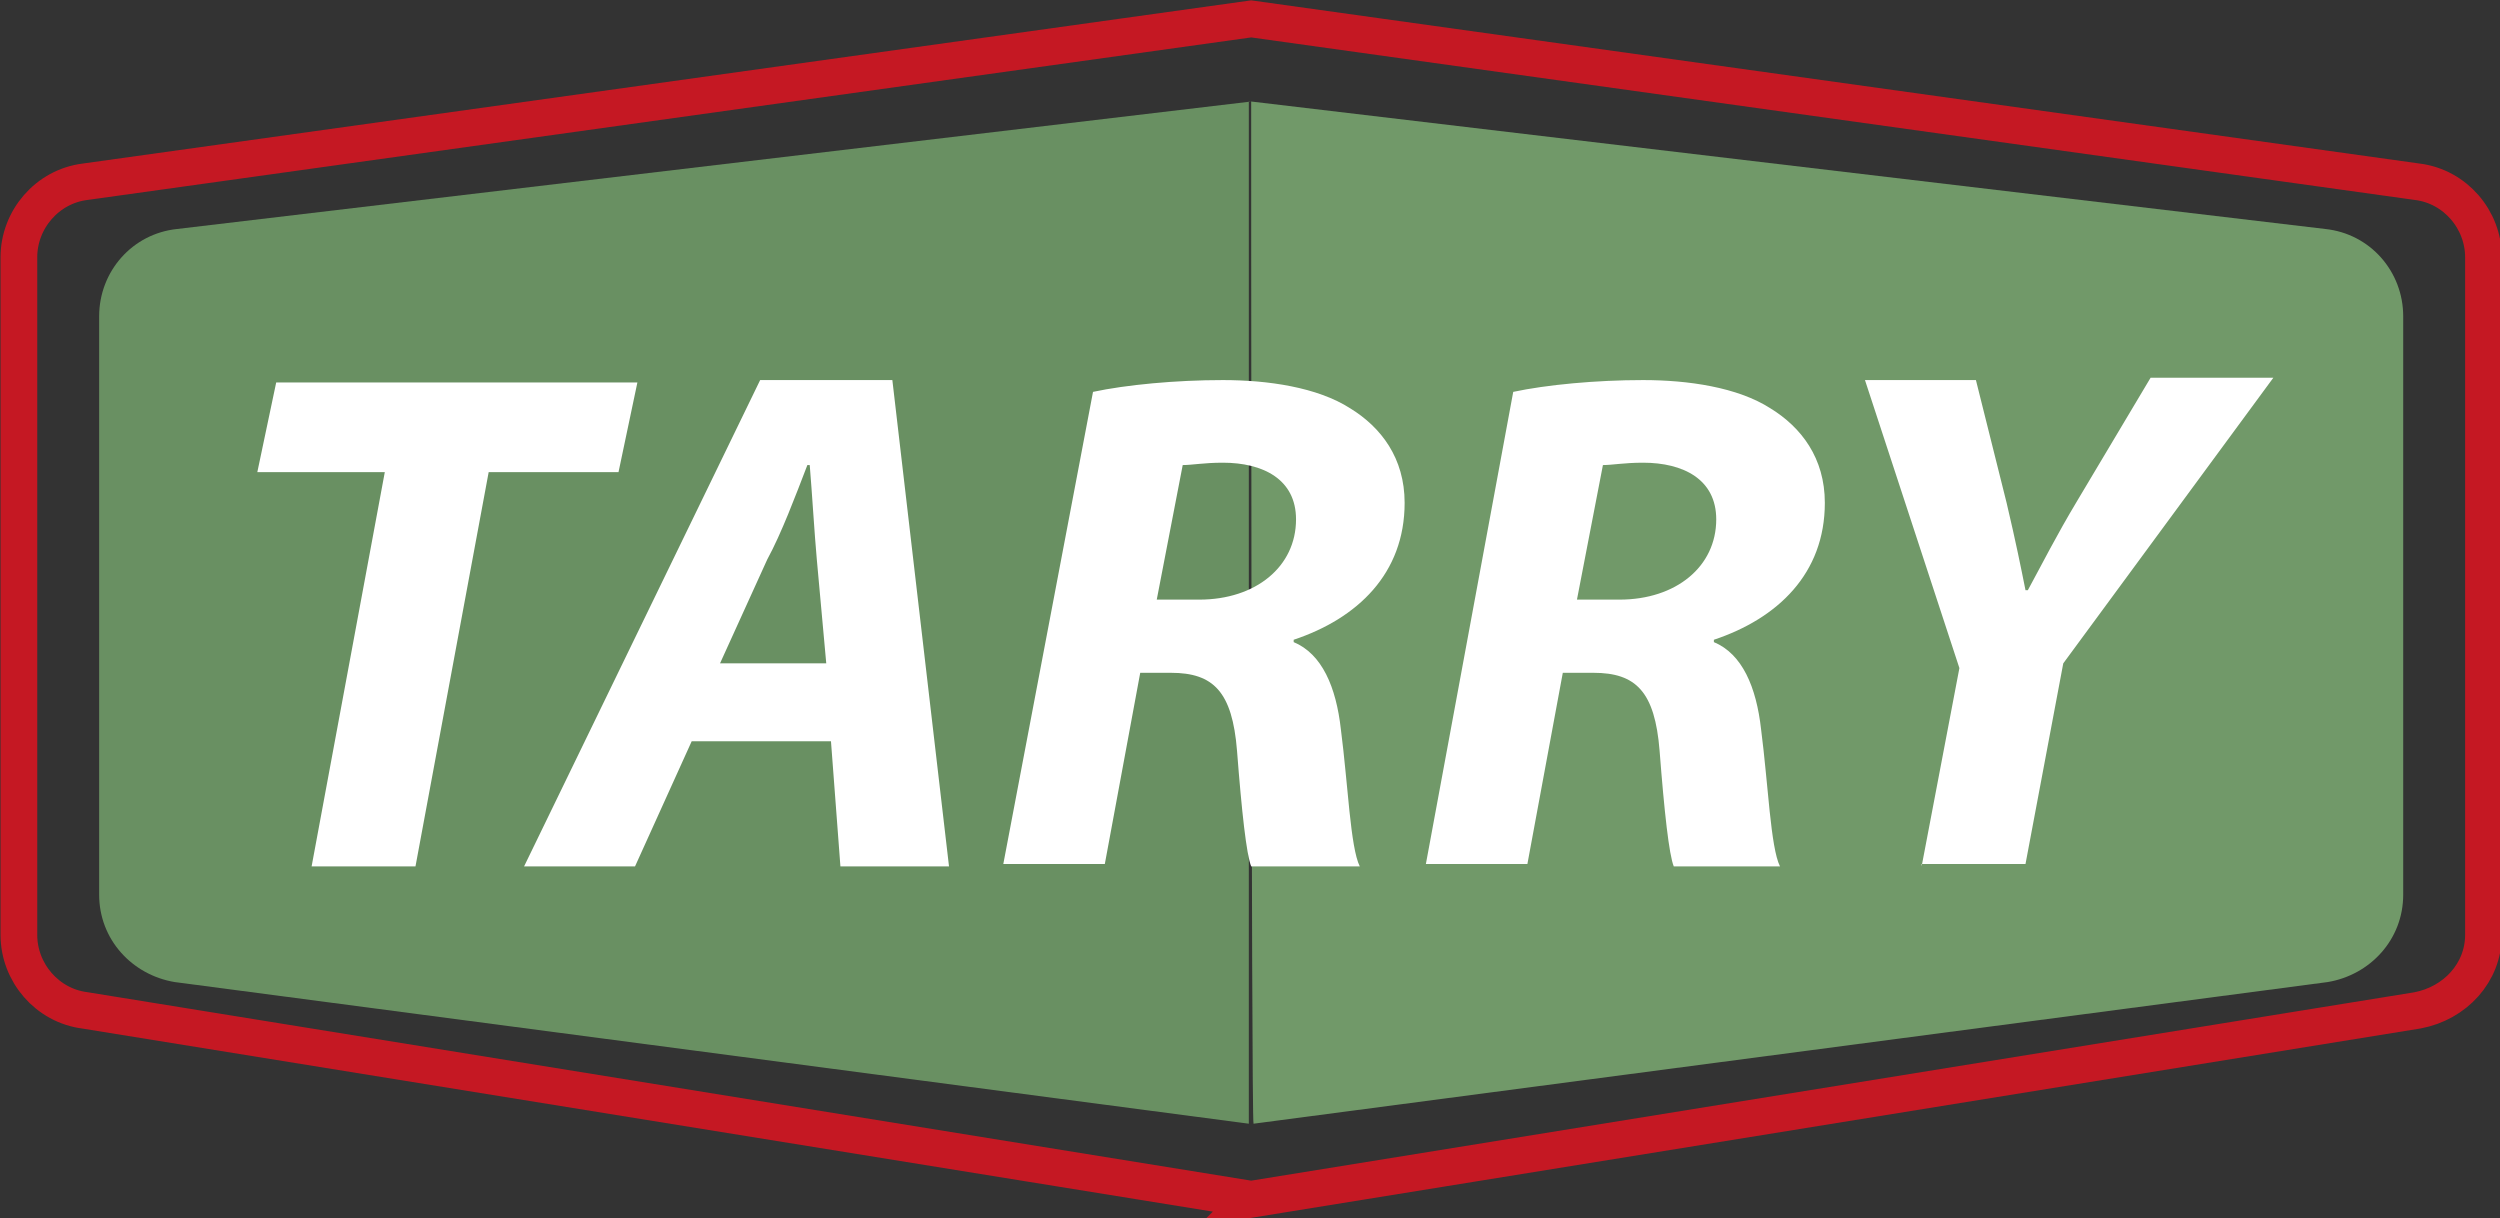
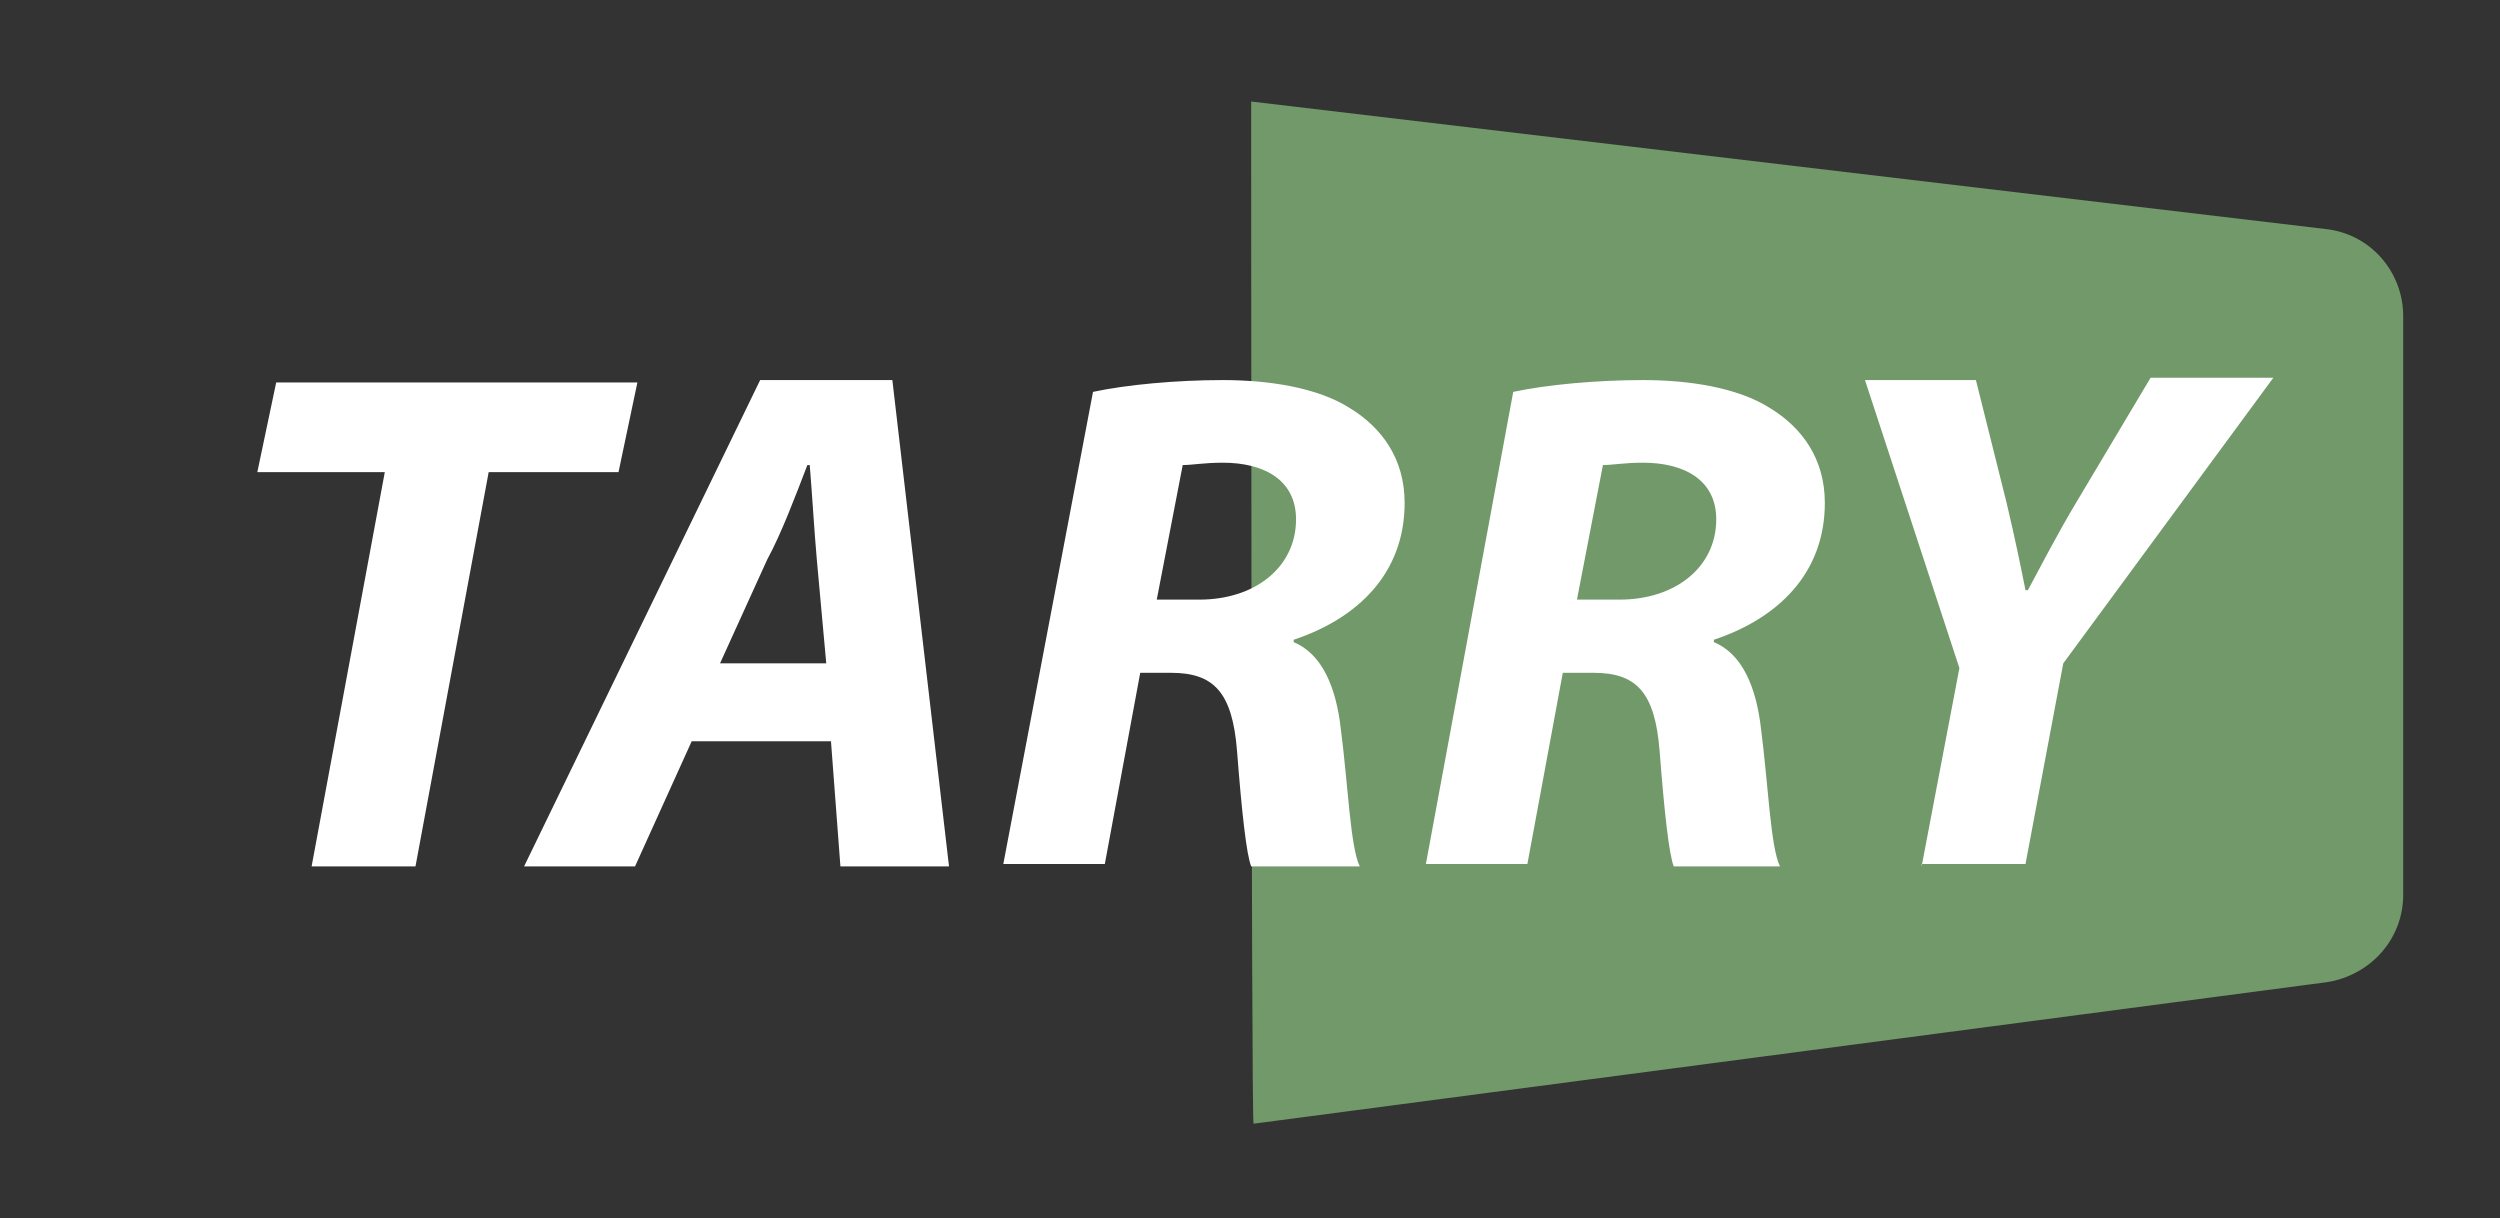
<svg xmlns="http://www.w3.org/2000/svg" xml:space="preserve" id="Слой_1" x="0" y="0" style="enable-background:new 0 0 105.9 51.6" version="1.1" viewBox="0 0 105.9 51.6">
  <rect x="0" y="0" width="105.9" height="51.6" fill="#333333" stroke="none" />
  <style type="text/css">.st0{fill:#699062}.st1{fill:#719969}.st2{fill:none;stroke:#c51823;stroke-width:1.555;stroke-miterlimit:10}.st3{fill:#fff}</style>
  <g id="_x31_2976">
    <g>
-       <path d="M53 4.3 7.5 9.7c-1.9.2-3.3 1.8-3.3 3.7v24.5c0 1.9 1.4 3.4 3.2 3.7l45.5 6V4.3z" class="st0" />
      <path d="m53 4.3 45.5 5.4c1.9.2 3.3 1.8 3.3 3.7v24.5c0 1.9-1.4 3.4-3.2 3.7l-45.5 6C53 47.5 53 4.3 53 4.3z" class="st1" />
-       <path d="m53 50.8 49.4-8c1.6-.3 2.8-1.6 2.8-3.2V10.9c0-1.6-1.2-3-2.8-3.2L53 .8 3.6 7.7C2 7.9.8 9.3.8 10.9v28.7c0 1.6 1.2 3 2.8 3.2l49.4 8z" class="st2" />
      <g>
        <path d="M16.3 20h-5.4l.8-3.8H27l-.8 3.8h-5.5l-3.1 16.7h-4.4L16.3 20zM29.3 31.4l-2.4 5.3h-4.7l10-20.6h5.6l2.4 20.6h-4.6l-.4-5.3h-5.9zm5.7-3.3-.4-4.4c-.1-1.1-.2-2.8-.3-4h-.1c-.5 1.3-1.1 2.9-1.7 4l-2 4.4H35zM46.3 16.6c1.4-.3 3.5-.5 5.5-.5 1.9 0 4 .3 5.4 1.2 1.3.8 2.3 2.1 2.3 4 0 3-2 4.9-4.7 5.8v.1c1.2.5 1.8 1.9 2 3.7.3 2.3.4 5 .8 5.8H53c-.2-.5-.4-2.3-.6-4.9-.2-2.5-1-3.3-2.8-3.3h-1.3l-1.5 8.1h-4.3l3.8-20zm2.7 8.8h1.8c2.4 0 4.1-1.4 4.1-3.4 0-1.7-1.4-2.4-3.1-2.4-.8 0-1.3.1-1.7.1L49 25.4zM64.1 16.6c1.4-.3 3.5-.5 5.5-.5 1.9 0 4 .3 5.4 1.2 1.3.8 2.3 2.1 2.3 4 0 3-2 4.9-4.7 5.8v.1c1.2.5 1.8 1.9 2 3.7.3 2.3.4 5 .8 5.8h-4.5c-.2-.5-.4-2.3-.6-4.9-.2-2.5-1-3.3-2.8-3.3h-1.3l-1.5 8.1h-4.3l3.7-20zm2.7 8.8h1.8c2.4 0 4.1-1.4 4.1-3.4 0-1.7-1.4-2.4-3.1-2.4-.8 0-1.3.1-1.7.1l-1.1 5.7zM81.4 36.7l1.6-8.4-4-12.2h4.7l1.3 5.2c.4 1.7.6 2.7.8 3.7h.1c.6-1.1 1.2-2.3 2.1-3.8l3.1-5.2h5.2l-8.9 12.1-1.6 8.5h-4.4z" class="st3" />
      </g>
    </g>
  </g>
</svg>